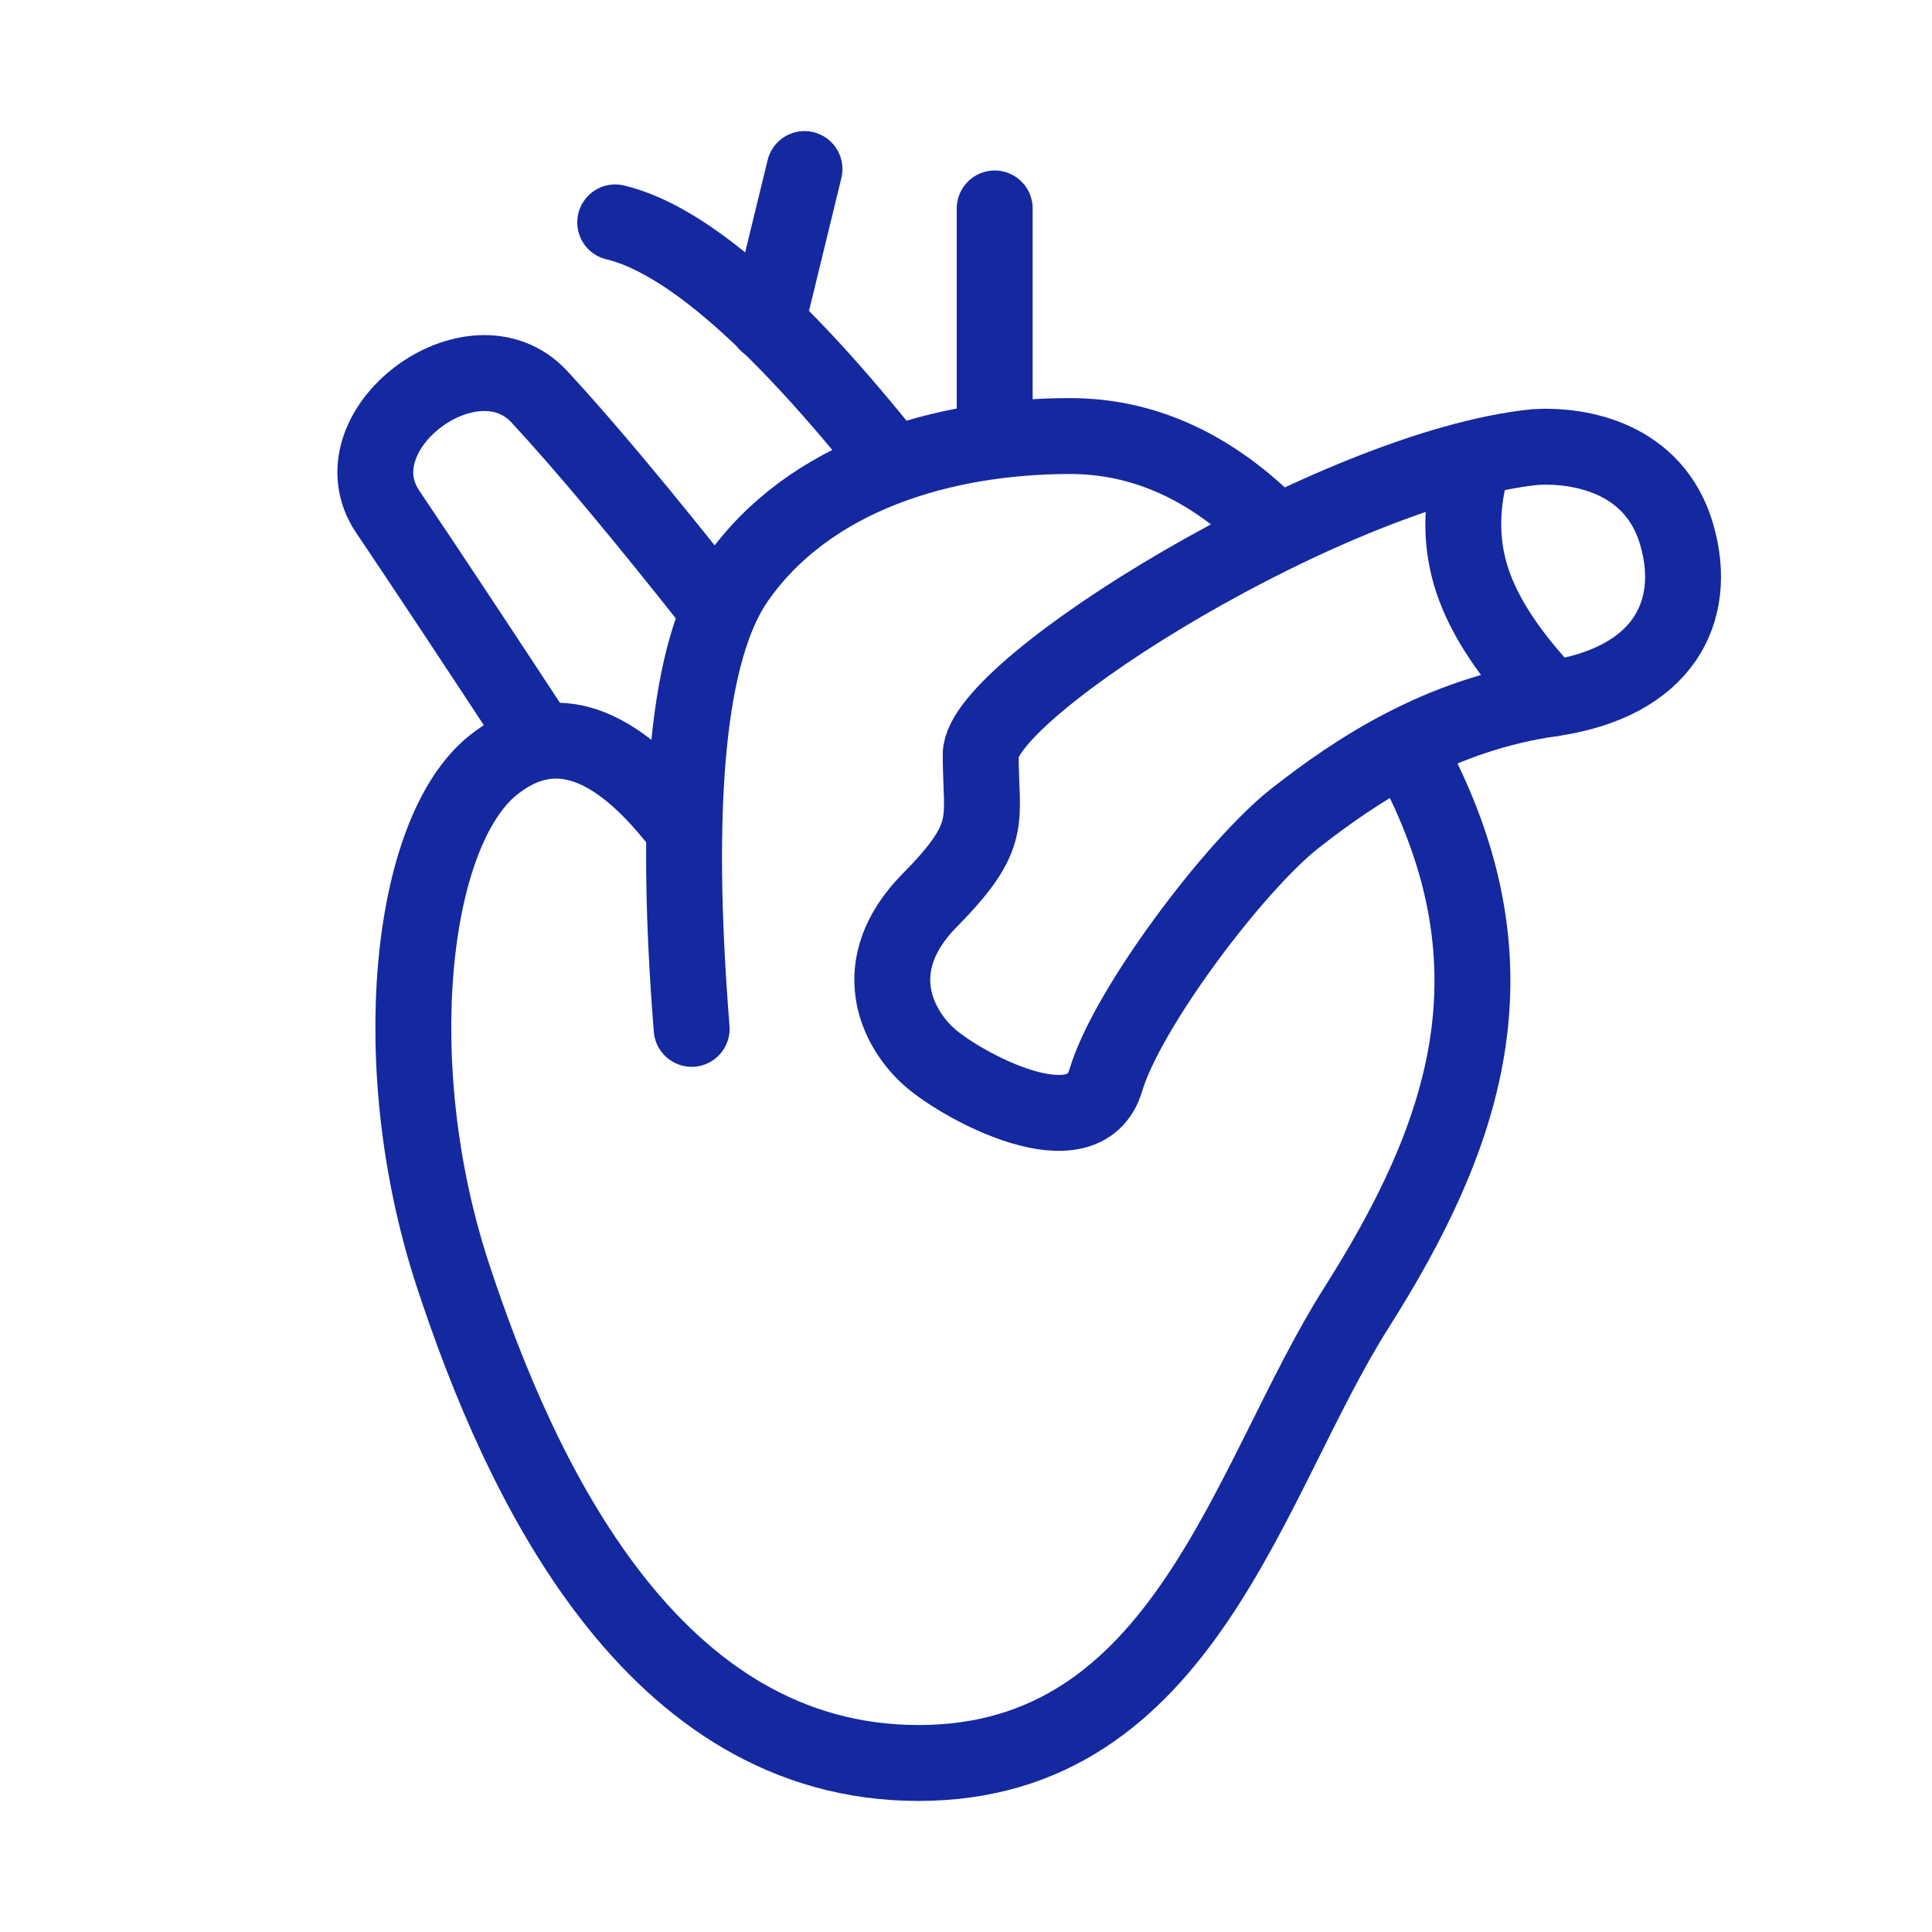
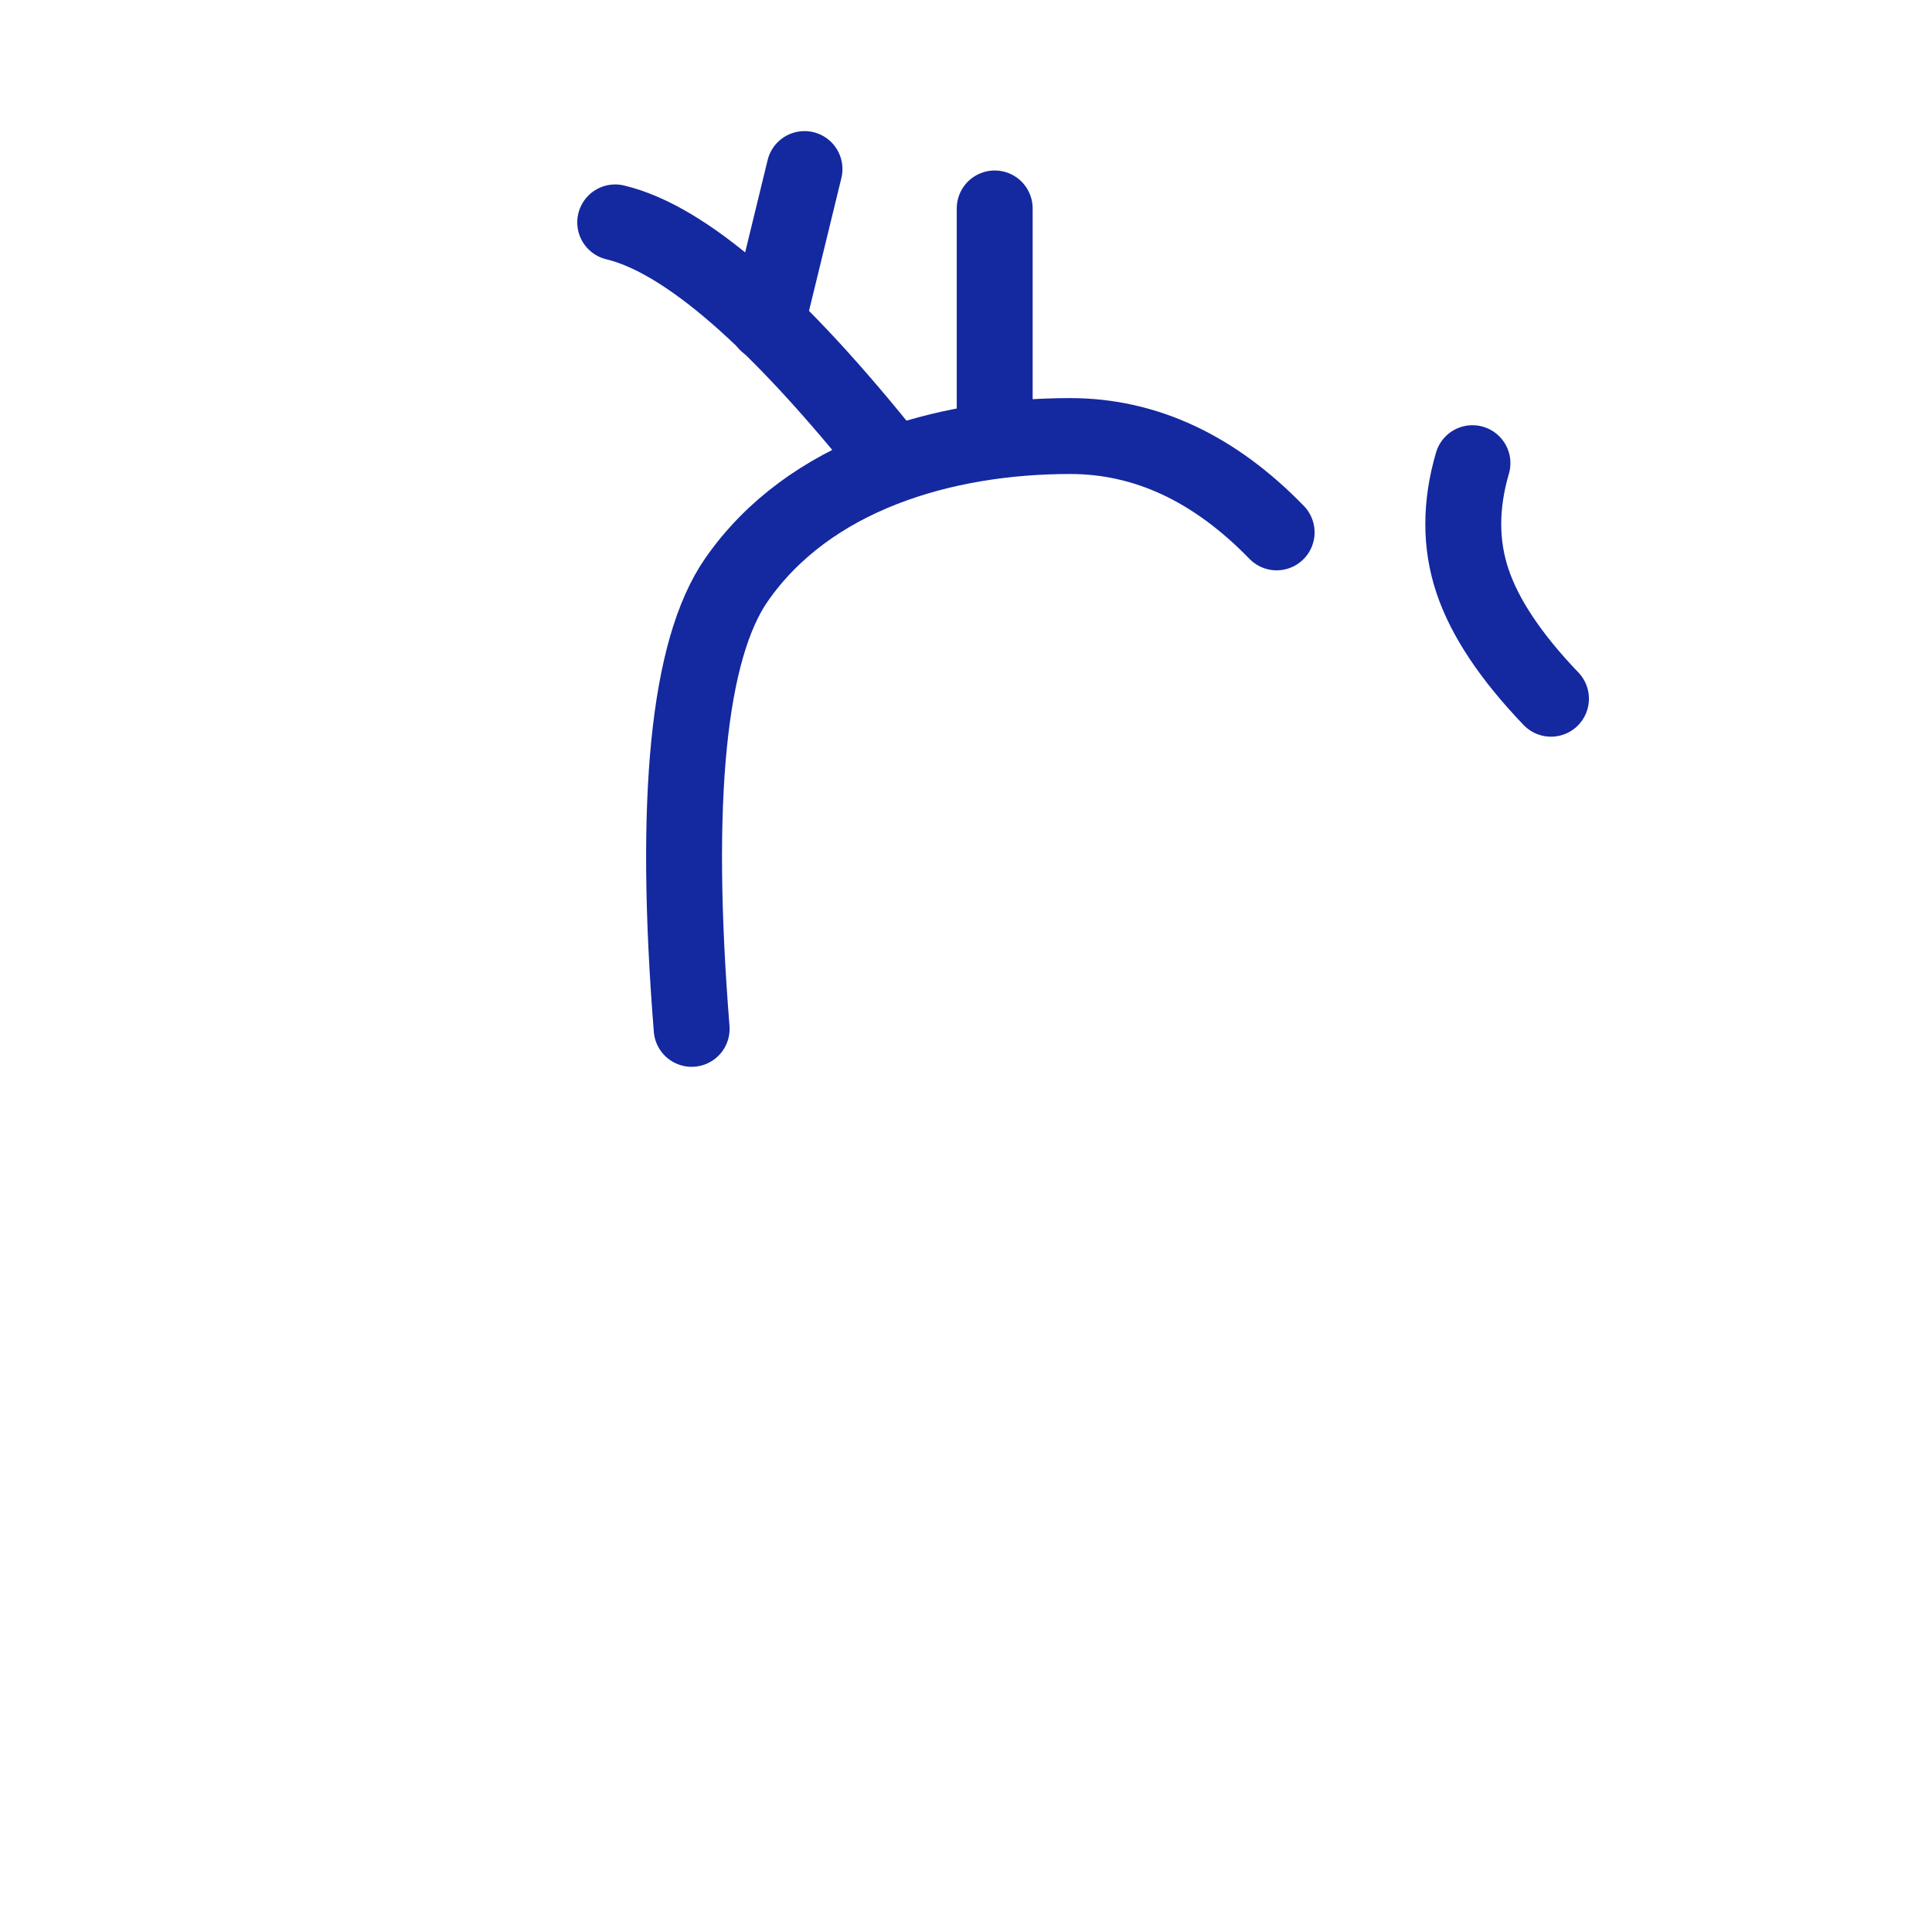
<svg xmlns="http://www.w3.org/2000/svg" width="56" height="56" viewBox="0 0 56 56" fill="none">
-   <path d="M19.521 23.646C17.667 21.365 15.925 20.876 14.297 22.177C11.854 24.129 11.153 30.933 13.118 36.932C15.084 42.931 18.906 51.101 26.623 51.101C34.339 51.101 36.164 42.881 39.312 37.912C42.46 32.942 44.125 28.148 41.04 22.177" stroke="#1428A0" stroke-width="2.2" stroke-linecap="round" stroke-linejoin="round" />
-   <path d="M15.635 21.468C13.764 18.617 12.299 16.406 11.239 14.834C9.651 12.476 13.713 9.429 15.635 11.502C16.916 12.884 18.619 14.92 20.742 17.609" stroke="#1428A0" stroke-width="2.2" stroke-linecap="round" />
  <path d="M20.048 29.822C19.516 23.159 19.949 18.82 21.348 16.805C23.446 13.784 27.345 12.639 31.016 12.639C33.201 12.639 35.197 13.57 37.004 15.431" stroke="#1428A0" stroke-width="2.2" stroke-linecap="round" stroke-linejoin="round" />
-   <path d="M48.604 15.505C49.248 17.743 48.197 19.787 44.96 20.25C41.724 20.713 39.297 22.341 37.547 23.71C35.797 25.079 32.667 29.233 32.05 31.318C31.432 33.404 27.9 31.486 26.952 30.653C26.003 29.82 25.071 27.997 26.952 26.091C28.833 24.184 28.426 23.804 28.426 21.87C28.426 19.937 38.714 13.542 44.508 12.957C45.796 12.882 47.961 13.267 48.604 15.505Z" stroke="#1428A0" stroke-width="2.2" />
  <path d="M28.832 6.042V11.825" stroke="#1428A0" stroke-width="2.2" stroke-linecap="round" />
  <path d="M25.854 13.425C22.538 9.257 19.864 6.931 17.832 6.446" stroke="#1428A0" stroke-width="2.2" stroke-linecap="round" />
  <path d="M22.23 9.37L23.319 4.9" stroke="#1428A0" stroke-width="2.2" stroke-linecap="round" />
  <path d="M42.68 13.425C42.325 14.639 42.325 15.777 42.68 16.839C43.034 17.901 43.793 19.039 44.956 20.253" stroke="#1428A0" stroke-width="2.2" stroke-linecap="round" />
</svg>